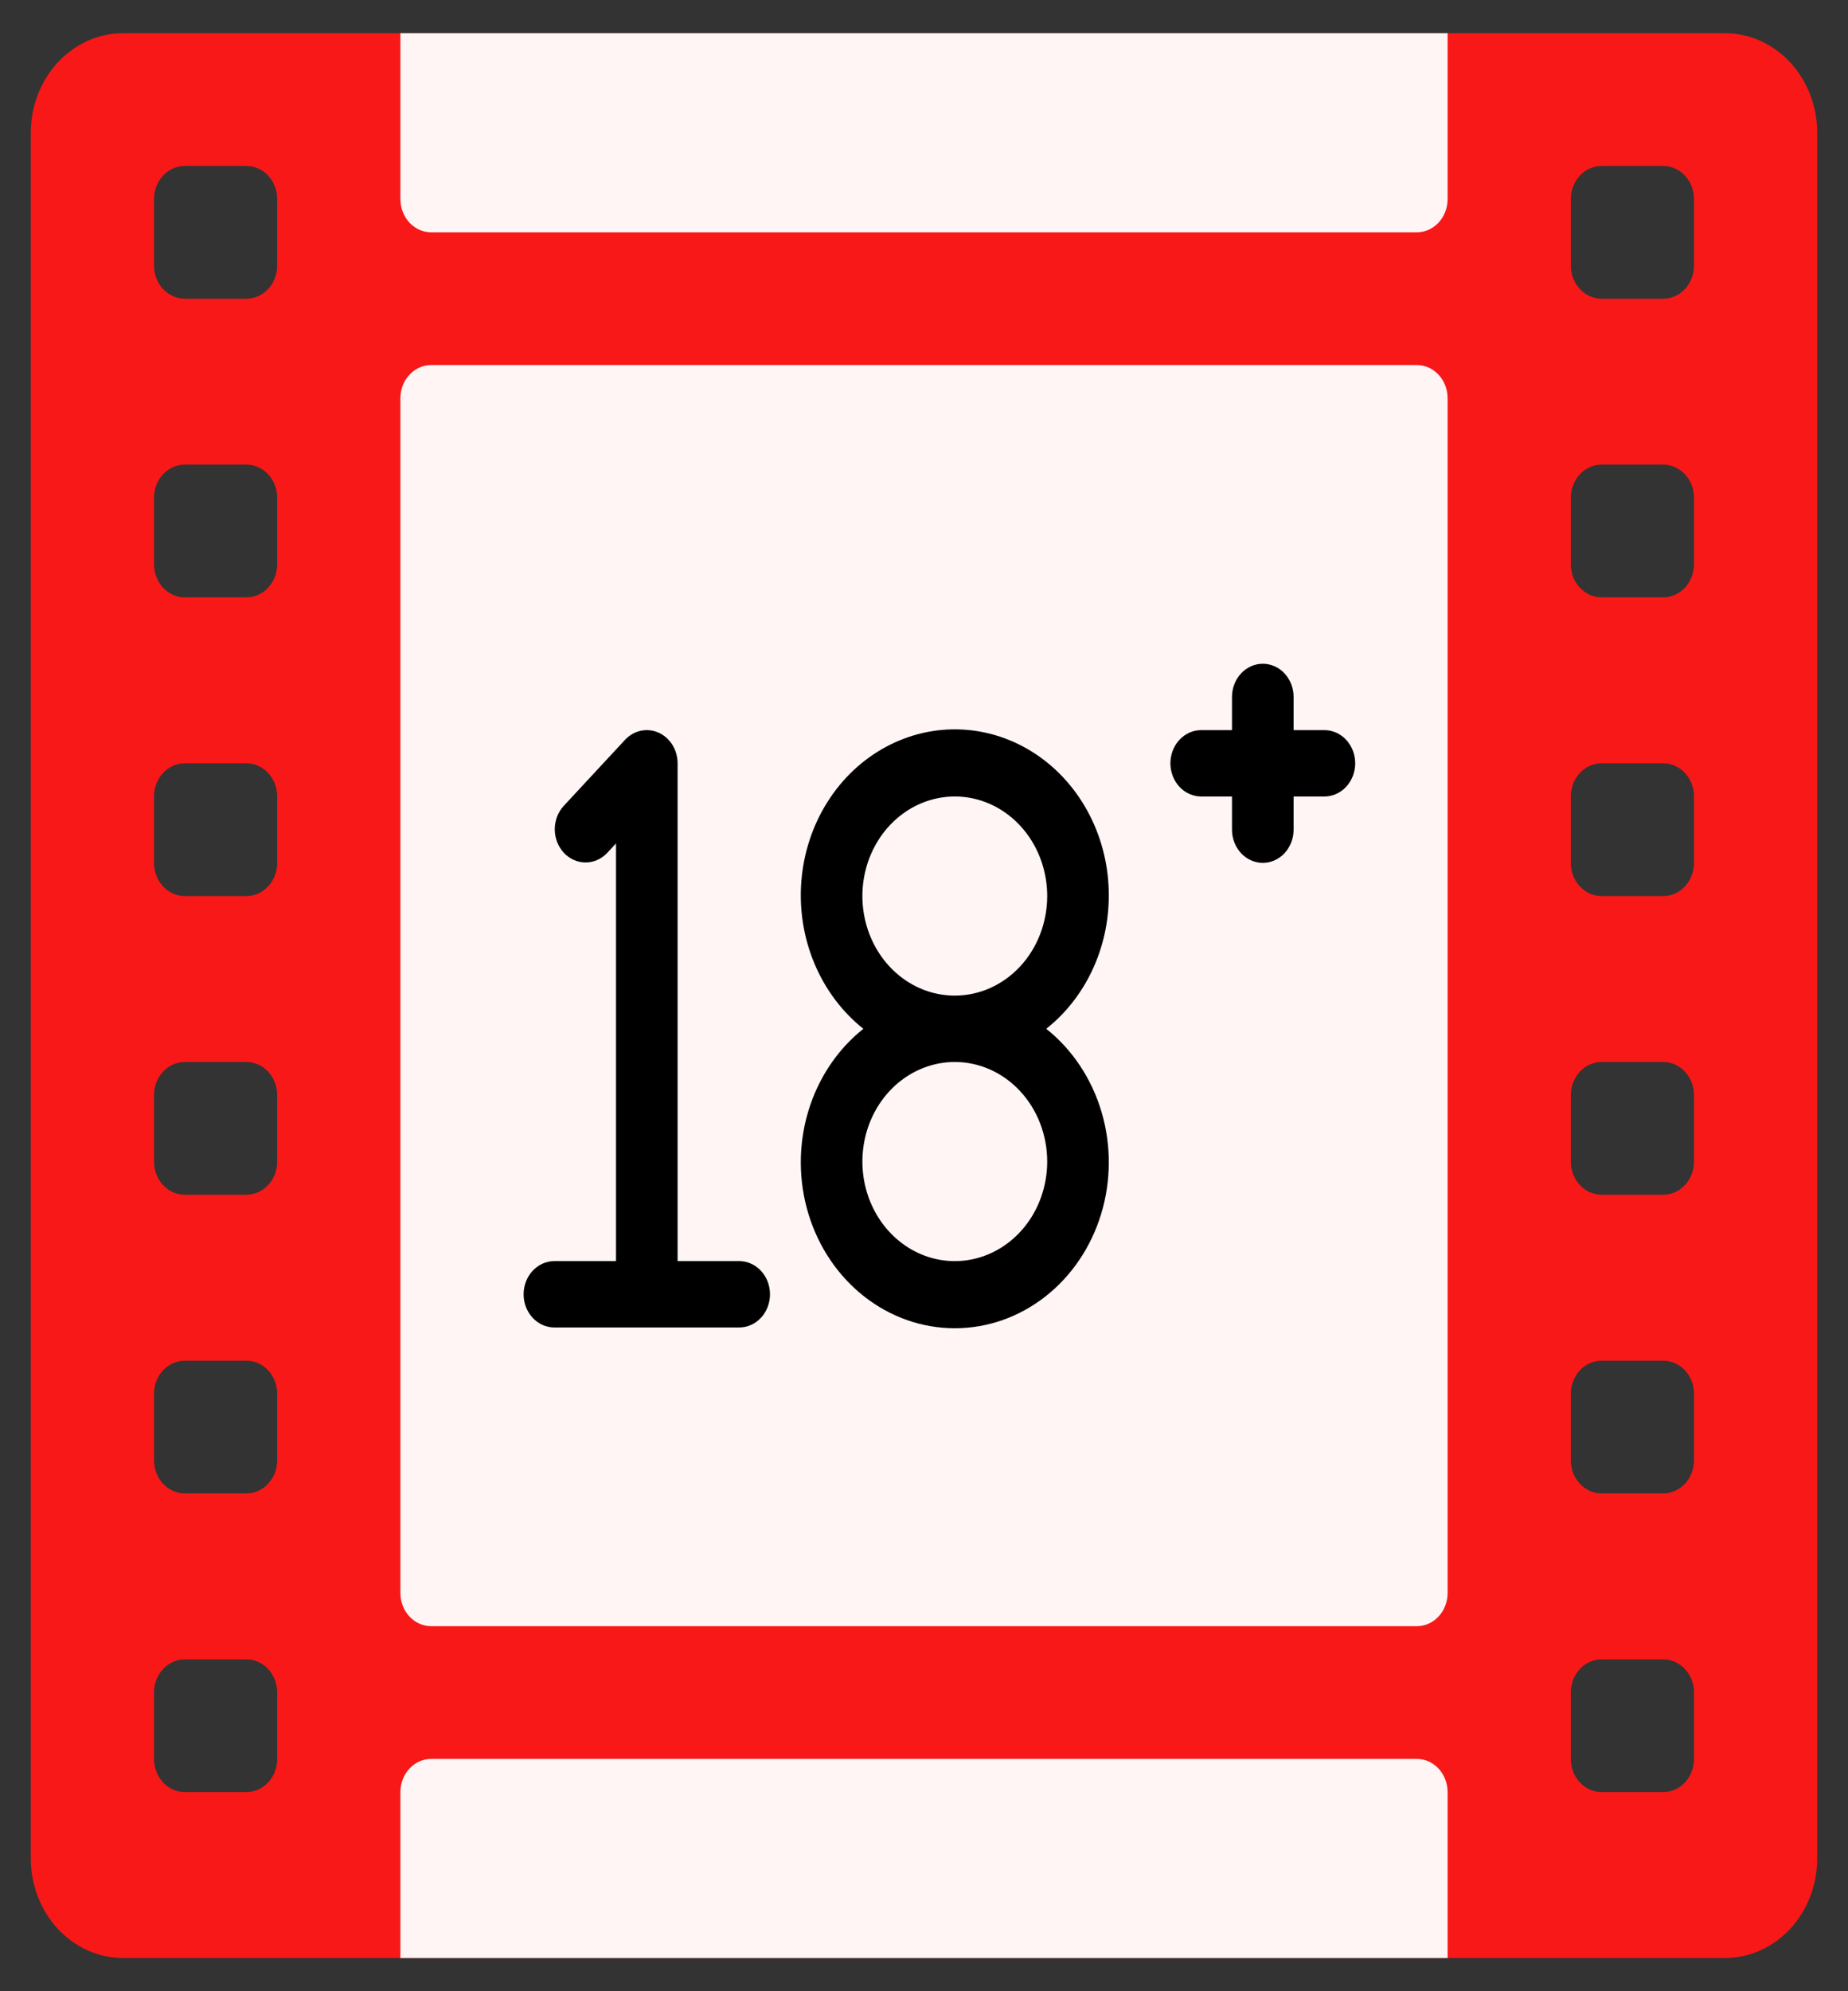
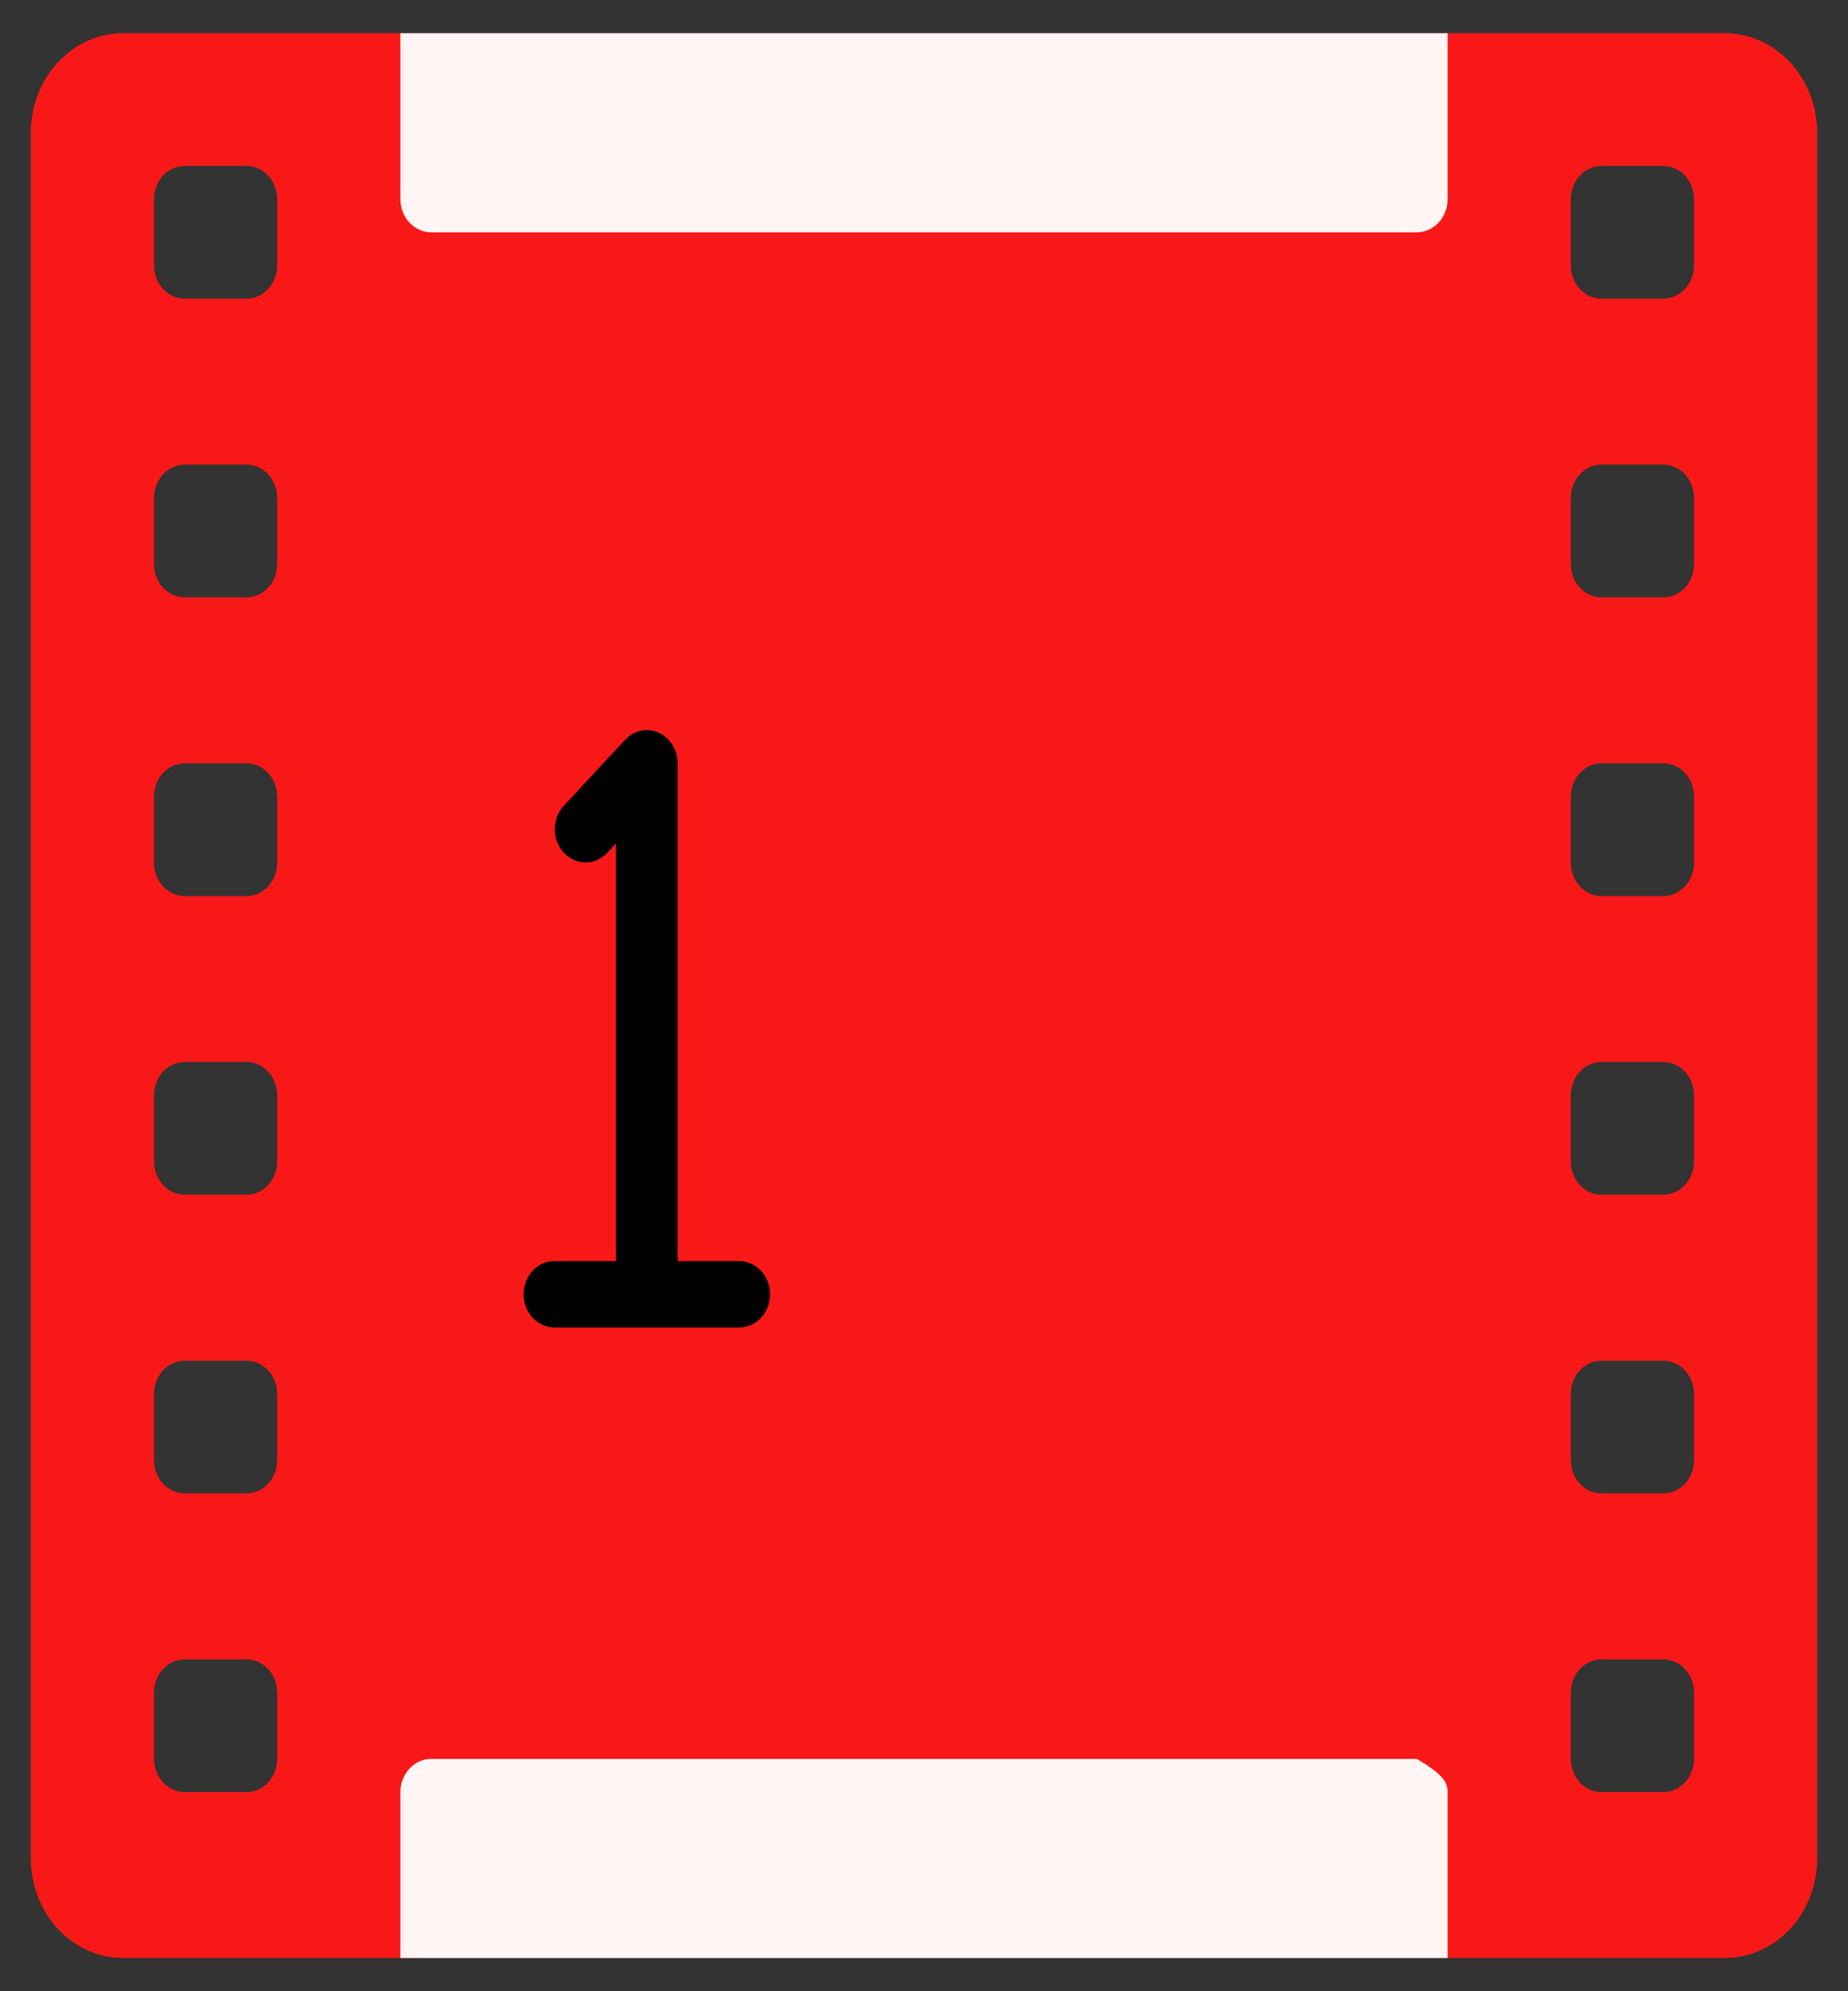
<svg xmlns="http://www.w3.org/2000/svg" width="104" height="112" viewBox="0 0 104 112" fill="none">
  <rect x="0" y="0" width="104" height="112" fill="#333333" stroke="none" />
  <g id="18- 1">
    <path id="Vector" d="M97.067 1.867H6.933C5.554 1.867 4.232 2.457 3.256 3.507C2.281 4.557 1.733 5.981 1.733 7.467V104.533C1.733 106.019 2.281 107.443 3.256 108.493C4.232 109.543 5.554 110.133 6.933 110.133H97.067C98.446 110.133 99.769 109.543 100.744 108.493C101.719 107.443 102.267 106.019 102.267 104.533V7.467C102.267 5.981 101.719 4.557 100.744 3.507C99.769 2.457 98.446 1.867 97.067 1.867ZM15.6 98.933C15.6 99.428 15.417 99.903 15.092 100.253C14.767 100.603 14.326 100.8 13.867 100.8H10.4C9.94 100.8 9.499 100.603 9.174 100.253C8.849 99.903 8.667 99.428 8.667 98.933V95.2C8.667 94.705 8.849 94.23 9.174 93.88C9.499 93.53 9.94 93.333 10.4 93.333H13.867C14.326 93.333 14.767 93.53 15.092 93.88C15.417 94.23 15.6 94.705 15.6 95.2V98.933ZM15.6 82.133C15.6 82.628 15.417 83.103 15.092 83.453C14.767 83.803 14.326 84 13.867 84H10.4C9.94 84 9.499 83.803 9.174 83.453C8.849 83.103 8.667 82.628 8.667 82.133V78.4C8.667 77.905 8.849 77.43 9.174 77.08C9.499 76.73 9.94 76.533 10.4 76.533H13.867C14.326 76.533 14.767 76.73 15.092 77.08C15.417 77.43 15.6 77.905 15.6 78.4V82.133ZM15.6 65.333C15.6 65.828 15.417 66.303 15.092 66.653C14.767 67.003 14.326 67.2 13.867 67.2H10.4C9.94 67.2 9.499 67.003 9.174 66.653C8.849 66.303 8.667 65.828 8.667 65.333V61.6C8.667 61.105 8.849 60.63 9.174 60.28C9.499 59.93 9.94 59.733 10.4 59.733H13.867C14.326 59.733 14.767 59.93 15.092 60.28C15.417 60.63 15.6 61.105 15.6 61.6V65.333ZM15.6 48.533C15.6 49.028 15.417 49.503 15.092 49.853C14.767 50.203 14.326 50.4 13.867 50.4H10.4C9.94 50.4 9.499 50.203 9.174 49.853C8.849 49.503 8.667 49.028 8.667 48.533V44.8C8.667 44.305 8.849 43.83 9.174 43.48C9.499 43.13 9.94 42.933 10.4 42.933H13.867C14.326 42.933 14.767 43.13 15.092 43.48C15.417 43.83 15.6 44.305 15.6 44.8V48.533ZM15.6 31.733C15.6 32.228 15.417 32.703 15.092 33.053C14.767 33.403 14.326 33.6 13.867 33.6H10.4C9.94 33.6 9.499 33.403 9.174 33.053C8.849 32.703 8.667 32.228 8.667 31.733V28C8.667 27.505 8.849 27.03 9.174 26.68C9.499 26.33 9.94 26.133 10.4 26.133H13.867C14.326 26.133 14.767 26.33 15.092 26.68C15.417 27.03 15.6 27.505 15.6 28V31.733ZM15.6 14.933C15.6 15.428 15.417 15.903 15.092 16.253C14.767 16.603 14.326 16.8 13.867 16.8H10.4C9.94 16.8 9.499 16.603 9.174 16.253C8.849 15.903 8.667 15.428 8.667 14.933V11.2C8.667 10.705 8.849 10.23 9.174 9.88C9.499 9.53 9.94 9.333 10.4 9.333H13.867C14.326 9.333 14.767 9.53 15.092 9.88C15.417 10.23 15.6 10.705 15.6 11.2V14.933ZM95.333 98.933C95.333 99.428 95.151 99.903 94.826 100.253C94.501 100.603 94.06 100.8 93.6 100.8H90.133C89.674 100.8 89.233 100.603 88.908 100.253C88.583 99.903 88.4 99.428 88.4 98.933V95.2C88.4 94.705 88.583 94.23 88.908 93.88C89.233 93.53 89.674 93.333 90.133 93.333H93.6C94.06 93.333 94.501 93.53 94.826 93.88C95.151 94.23 95.333 94.705 95.333 95.2V98.933ZM95.333 82.133C95.333 82.628 95.151 83.103 94.826 83.453C94.501 83.803 94.06 84 93.6 84H90.133C89.674 84 89.233 83.803 88.908 83.453C88.583 83.103 88.4 82.628 88.4 82.133V78.4C88.4 77.905 88.583 77.43 88.908 77.08C89.233 76.73 89.674 76.533 90.133 76.533H93.6C94.06 76.533 94.501 76.73 94.826 77.08C95.151 77.43 95.333 77.905 95.333 78.4V82.133ZM95.333 65.333C95.333 65.828 95.151 66.303 94.826 66.653C94.501 67.003 94.06 67.2 93.6 67.2H90.133C89.674 67.2 89.233 67.003 88.908 66.653C88.583 66.303 88.4 65.828 88.4 65.333V61.6C88.4 61.105 88.583 60.63 88.908 60.28C89.233 59.93 89.674 59.733 90.133 59.733H93.6C94.06 59.733 94.501 59.93 94.826 60.28C95.151 60.63 95.333 61.105 95.333 61.6V65.333ZM95.333 48.533C95.333 49.028 95.151 49.503 94.826 49.853C94.501 50.203 94.06 50.4 93.6 50.4H90.133C89.674 50.4 89.233 50.203 88.908 49.853C88.583 49.503 88.4 49.028 88.4 48.533V44.8C88.4 44.305 88.583 43.83 88.908 43.48C89.233 43.13 89.674 42.933 90.133 42.933H93.6C94.06 42.933 94.501 43.13 94.826 43.48C95.151 43.83 95.333 44.305 95.333 44.8V48.533ZM95.333 31.733C95.333 32.228 95.151 32.703 94.826 33.053C94.501 33.403 94.06 33.6 93.6 33.6H90.133C89.674 33.6 89.233 33.403 88.908 33.053C88.583 32.703 88.4 32.228 88.4 31.733V28C88.4 27.505 88.583 27.03 88.908 26.68C89.233 26.33 89.674 26.133 90.133 26.133H93.6C94.06 26.133 94.501 26.33 94.826 26.68C95.151 27.03 95.333 27.505 95.333 28V31.733ZM95.333 14.933C95.333 15.428 95.151 15.903 94.826 16.253C94.501 16.603 94.06 16.8 93.6 16.8H90.133C89.674 16.8 89.233 16.603 88.908 16.253C88.583 15.903 88.4 15.428 88.4 14.933V11.2C88.4 10.705 88.583 10.23 88.908 9.88C89.233 9.53 89.674 9.333 90.133 9.333H93.6C94.06 9.333 94.501 9.53 94.826 9.88C95.151 10.23 95.333 10.705 95.333 11.2V14.933Z" fill="#F81818" />
    <g id="Group">
-       <path id="Vector_2" d="M79.734 20.533H24.267C23.309 20.533 22.533 21.369 22.533 22.4V89.6C22.533 90.631 23.309 91.467 24.267 91.467H79.734C80.691 91.467 81.467 90.631 81.467 89.6V22.4C81.467 21.369 80.691 20.533 79.734 20.533Z" fill="#FFF5F5" />
      <path id="Vector_3" d="M81.467 1.867V11.2C81.467 11.695 81.284 12.17 80.959 12.52C80.634 12.87 80.193 13.067 79.734 13.067H24.267C23.807 13.067 23.366 12.87 23.041 12.52C22.716 12.17 22.533 11.695 22.533 11.2V1.867" fill="#FFF5F5" />
-       <path id="Vector_4" d="M22.533 110.133V100.8C22.533 100.305 22.716 99.83 23.041 99.48C23.366 99.13 23.807 98.933 24.267 98.933H79.734C80.193 98.933 80.634 99.13 80.959 99.48C81.284 99.83 81.467 100.305 81.467 100.8V110.133" fill="#FFF5F5" />
+       <path id="Vector_4" d="M22.533 110.133V100.8C22.533 100.305 22.716 99.83 23.041 99.48C23.366 99.13 23.807 98.933 24.267 98.933H79.734C81.284 99.83 81.467 100.305 81.467 100.8V110.133" fill="#FFF5F5" />
    </g>
-     <path id="Vector_5" d="M62.4 50.4C62.407 48.804 62.034 47.233 61.316 45.837C60.598 44.441 59.56 43.266 58.301 42.425C57.042 41.584 55.603 41.105 54.123 41.033C52.642 40.961 51.17 41.3 49.846 42.016C48.521 42.731 47.389 43.801 46.558 45.122C45.727 46.443 45.224 47.972 45.098 49.562C44.972 51.152 45.226 52.75 45.837 54.204C46.448 55.658 47.395 56.919 48.587 57.867C47.119 59.033 46.03 60.67 45.476 62.542C44.922 64.414 44.931 66.427 45.501 68.294C46.071 70.16 47.174 71.785 48.652 72.937C50.13 74.09 51.909 74.71 53.733 74.71C55.558 74.71 57.336 74.09 58.814 72.937C60.293 71.785 61.395 70.16 61.966 68.294C62.536 66.427 62.545 64.414 61.991 62.542C61.437 60.67 60.348 59.033 58.88 57.867C59.968 57.005 60.853 55.881 61.464 54.584C62.076 53.287 62.396 51.854 62.4 50.4ZM58.933 65.333C58.933 66.441 58.628 67.524 58.057 68.445C57.486 69.365 56.673 70.083 55.723 70.507C54.773 70.931 53.727 71.042 52.719 70.826C51.71 70.61 50.784 70.076 50.056 69.293C49.329 68.51 48.834 67.512 48.633 66.426C48.433 65.34 48.536 64.214 48.929 63.19C49.323 62.167 49.989 61.292 50.844 60.677C51.7 60.062 52.705 59.733 53.733 59.733C55.112 59.733 56.435 60.323 57.41 61.373C58.386 62.424 58.933 63.848 58.933 65.333ZM53.733 56C52.705 56 51.7 55.672 50.844 55.056C49.989 54.441 49.323 53.566 48.929 52.543C48.536 51.52 48.433 50.394 48.633 49.307C48.834 48.221 49.329 47.223 50.056 46.44C50.784 45.657 51.71 45.124 52.719 44.908C53.727 44.691 54.773 44.802 55.723 45.226C56.673 45.65 57.486 46.368 58.057 47.289C58.628 48.21 58.933 49.292 58.933 50.4C58.933 51.885 58.386 53.31 57.41 54.36C56.435 55.41 55.112 56 53.733 56Z" fill="black" />
    <path id="Vector_6" d="M41.6 70.933H38.133V42.933C38.133 42.564 38.031 42.203 37.841 41.897C37.651 41.59 37.38 41.35 37.063 41.209C36.746 41.068 36.398 41.031 36.062 41.103C35.726 41.175 35.417 41.353 35.174 41.614L31.708 45.347C31.392 45.699 31.217 46.17 31.221 46.66C31.225 47.149 31.407 47.618 31.729 47.964C32.05 48.31 32.485 48.506 32.94 48.51C33.394 48.515 33.832 48.326 34.159 47.986L34.667 47.44V70.933H31.2C30.74 70.933 30.299 71.13 29.974 71.48C29.649 71.83 29.467 72.305 29.467 72.8C29.467 73.295 29.649 73.77 29.974 74.12C30.299 74.47 30.74 74.667 31.2 74.667H41.6C42.06 74.667 42.501 74.47 42.825 74.12C43.151 73.77 43.333 73.295 43.333 72.8C43.333 72.305 43.151 71.83 42.825 71.48C42.501 71.13 42.06 70.933 41.6 70.933Z" fill="black" />
-     <path id="Vector_7" d="M74.533 41.067H72.8V39.2C72.8 38.705 72.617 38.23 72.292 37.88C71.967 37.53 71.526 37.333 71.067 37.333C70.607 37.333 70.166 37.53 69.841 37.88C69.516 38.23 69.333 38.705 69.333 39.2V41.067H67.6C67.14 41.067 66.699 41.263 66.374 41.613C66.049 41.964 65.867 42.438 65.867 42.933C65.867 43.428 66.049 43.903 66.374 44.253C66.699 44.603 67.14 44.8 67.6 44.8H69.333V46.667C69.333 47.162 69.516 47.636 69.841 47.987C70.166 48.337 70.607 48.533 71.067 48.533C71.526 48.533 71.967 48.337 72.292 47.987C72.617 47.636 72.8 47.162 72.8 46.667V44.8H74.533C74.993 44.8 75.434 44.603 75.759 44.253C76.084 43.903 76.267 43.428 76.267 42.933C76.267 42.438 76.084 41.964 75.759 41.613C75.434 41.263 74.993 41.067 74.533 41.067Z" fill="black" />
  </g>
</svg>